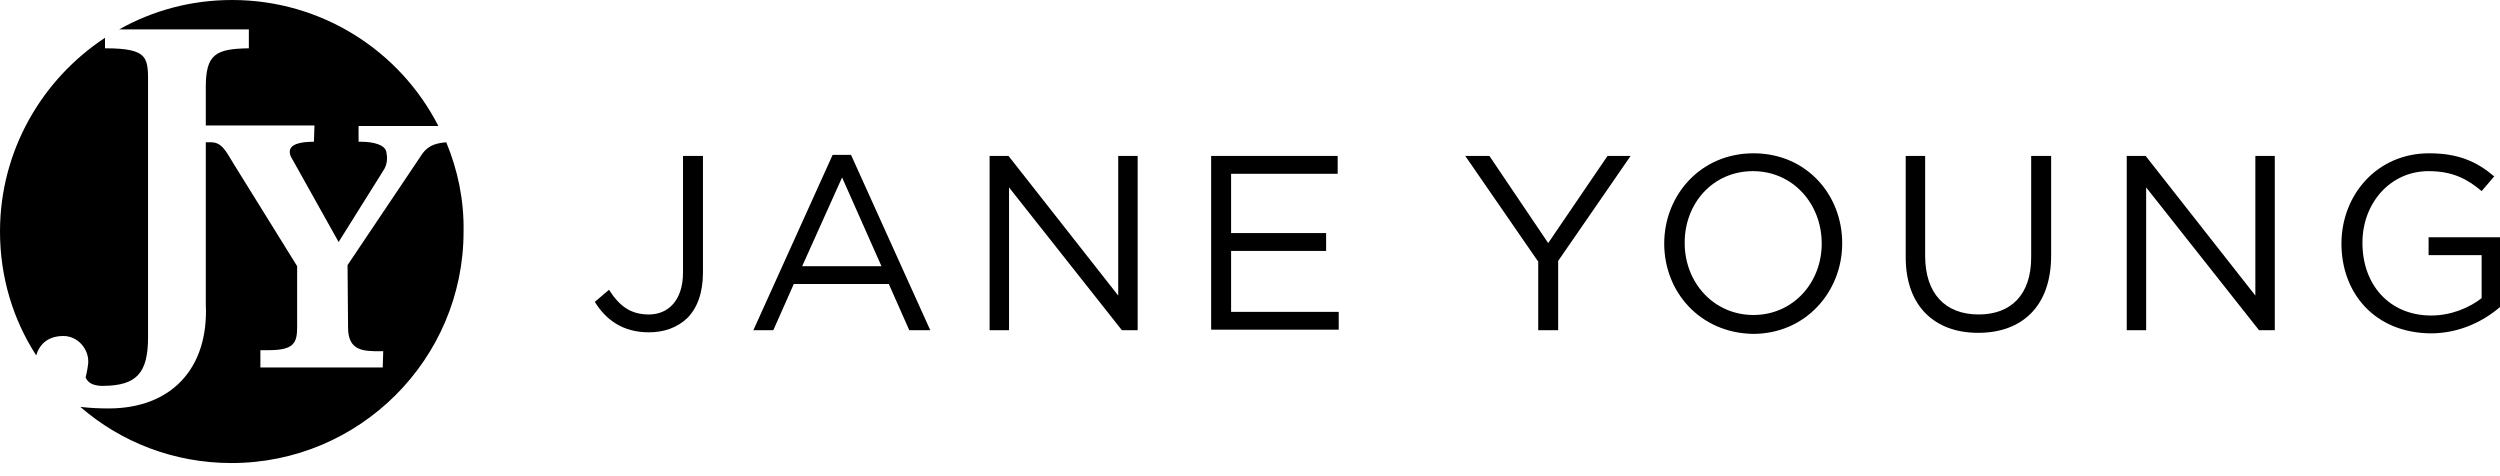
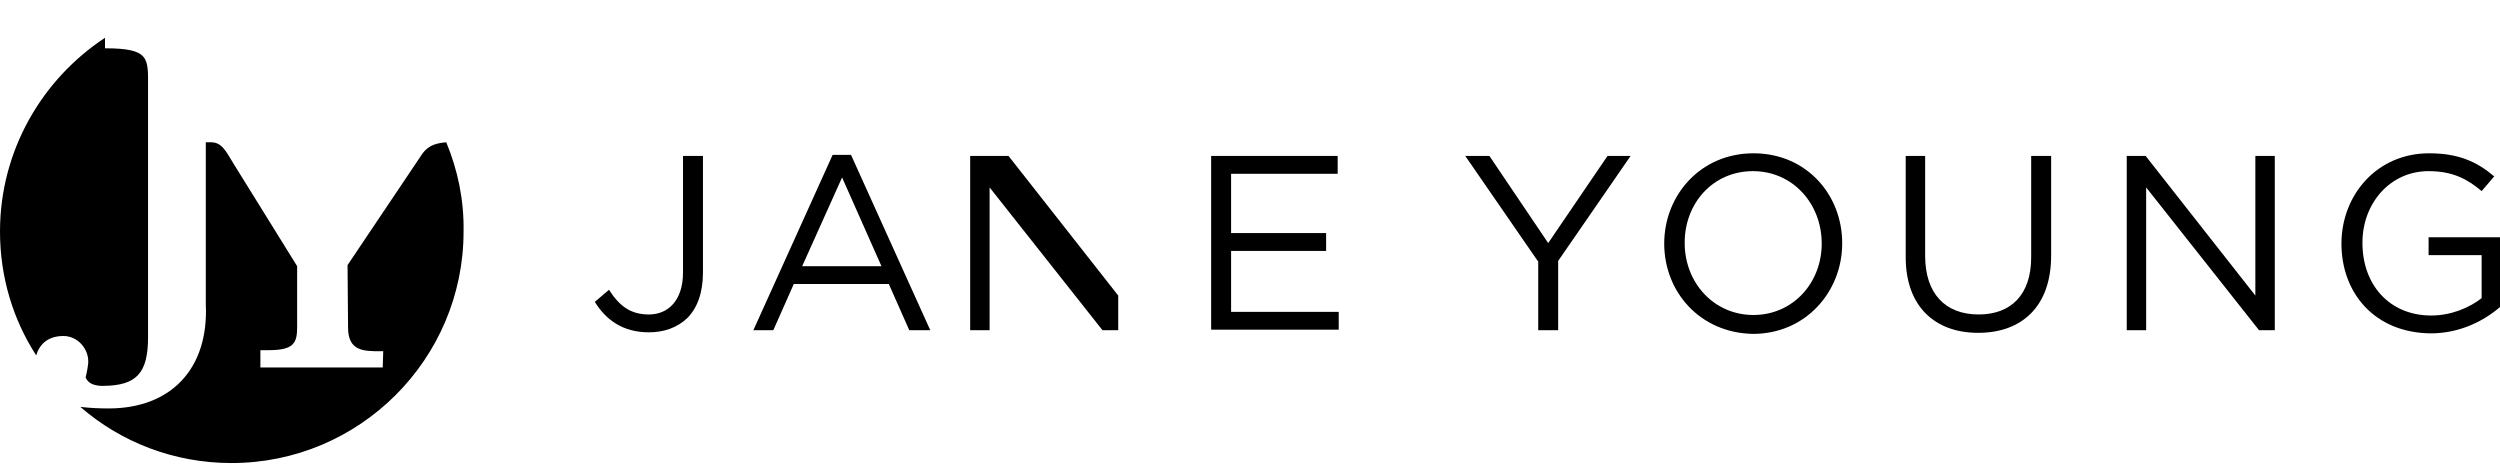
<svg xmlns="http://www.w3.org/2000/svg" version="1.1" id="Layer_1" x="0px" y="0px" viewBox="0 0 476.2 90.7" style="enable-background:new 0 0 476.2 90.7;" xml:space="preserve">
  <g>
    <path d="M85,27.1c-2.5,0.2-3.8,0.9-4.9,2.7L66.2,50.5l0.1,11.9c0,4.5,3,4.5,6.1,4.5h0.6l-0.1,3.1c0,0-23.2,0-23.3,0l0-3.3h1.6   c4.8,0,5.4-1.4,5.4-4.4l0-11.6L44.5,31.2c-1.5-2.5-2.3-4.1-4.3-4.1h-1l0,30.8c0.6,12.3-6.6,19.9-18.5,19.9c-2,0-3.8-0.1-5.4-0.3   c7.7,6.7,17.8,10.7,28.8,10.7c24.4,0,44.2-19.8,44.2-44.1C88.4,38.1,87.2,32.4,85,27.1z" />
-     <path d="M47.4,5.6v3.6c-6.3,0.1-8.2,1.1-8.2,7.4l0,7.3c3,0,20.8,0,20.7,0l-0.1,3.1c-2.7,0-4.6,0.5-4.6,1.9c0,0.4,0.1,0.8,0.3,1.1   l9,16.1l8.7-13.9c0.6-1.1,0.6-2.2,0.4-3.2c-0.2-1.4-2.4-2-4.9-2h-0.4V24c-0.1,0,10.8,0,15.2,0C76.2,9.7,61.3,0,44.2,0   c-7.8,0-15.1,2-21.5,5.6C29.6,5.6,47.5,5.6,47.4,5.6z" />
    <path d="M12.1,64c2.7,0,4.9,2.5,4.7,5.2c-0.1,1.1-0.5,2.8-0.5,2.7c0.2,0.4,0.7,1.6,3.2,1.6c6.6,0,8.7-2.5,8.7-9.3   c0-2.6,0-5.6,0-8.7V16.6c0-5.5,0.4-7.4-8.2-7.4v-2C8,15.1,0,28.7,0,44.1c0,8.7,2.5,16.8,6.9,23.6C7.6,65.3,9.4,64,12.1,64z" />
  </g>
  <g>
    <path d="M113.3,57.5l2.7-2.3c2,3.1,4.1,4.7,7.6,4.7c3.7,0,6.5-2.7,6.5-8V29.7h3.8v22.2c0,3.9-1.1,6.8-3,8.7   c-1.9,1.8-4.4,2.7-7.3,2.7C118.6,63.3,115.4,60.9,113.3,57.5z" />
    <path d="M158.6,29.5h3.5l15.1,33.4h-4l-3.9-8.8h-18.1l-3.9,8.8h-3.8L158.6,29.5z M167.9,50.7l-7.5-16.9l-7.6,16.9H167.9z" />
-     <path d="M188.6,29.7h3.5L213,56.3V29.7h3.7v33.2h-3l-21.5-27.2v27.2h-3.7V29.7z" />
+     <path d="M188.6,29.7h3.5L213,56.3V29.7v33.2h-3l-21.5-27.2v27.2h-3.7V29.7z" />
    <path d="M230.8,29.7h24v3.4h-20.3v11.3h18.1v3.4h-18.1v11.6h20.5v3.4h-24.3V29.7z" />
    <path d="M292.9,49.7l-13.8-20h4.6l11.2,16.6l11.3-16.6h4.4l-13.8,20v13.2h-3.8V49.7z" />
    <path d="M317,46.4L317,46.4c0-9.2,6.9-17.2,17-17.2s16.9,7.9,16.9,17.1v0.1c0,9.1-6.9,17.2-17,17.2C323.7,63.4,317,55.5,317,46.4z    M347,46.4L347,46.4c0-7.6-5.5-13.8-13.1-13.8c-7.6,0-13,6.1-13,13.6v0.1c0,7.5,5.5,13.7,13.1,13.7C341.5,60,347,53.9,347,46.4z" />
    <path d="M363,49V29.7h3.7v19c0,7.2,3.8,11.2,10.2,11.2c6.1,0,10-3.7,10-10.9V29.7h3.8v19c0,9.7-5.6,14.7-13.9,14.7   C368.6,63.4,363,58.4,363,49z" />
    <path d="M405.2,29.7h3.5l20.9,26.6V29.7h3.7v33.2h-3l-21.5-27.2v27.2h-3.7V29.7z" />
    <path d="M446,46.4L446,46.4c0-9.2,6.7-17.2,16.7-17.2c5.6,0,9.1,1.6,12.4,4.4l-2.4,2.8c-2.6-2.2-5.4-3.8-10.1-3.8   c-7.4,0-12.6,6.2-12.6,13.6v0.1c0,7.9,5.1,13.8,13.1,13.8c3.8,0,7.3-1.5,9.6-3.3v-8.2h-10.1v-3.4h13.7v13.2   c-3.1,2.7-7.7,5.1-13.3,5.1C452.4,63.4,446,55.9,446,46.4z" />
  </g>
</svg>